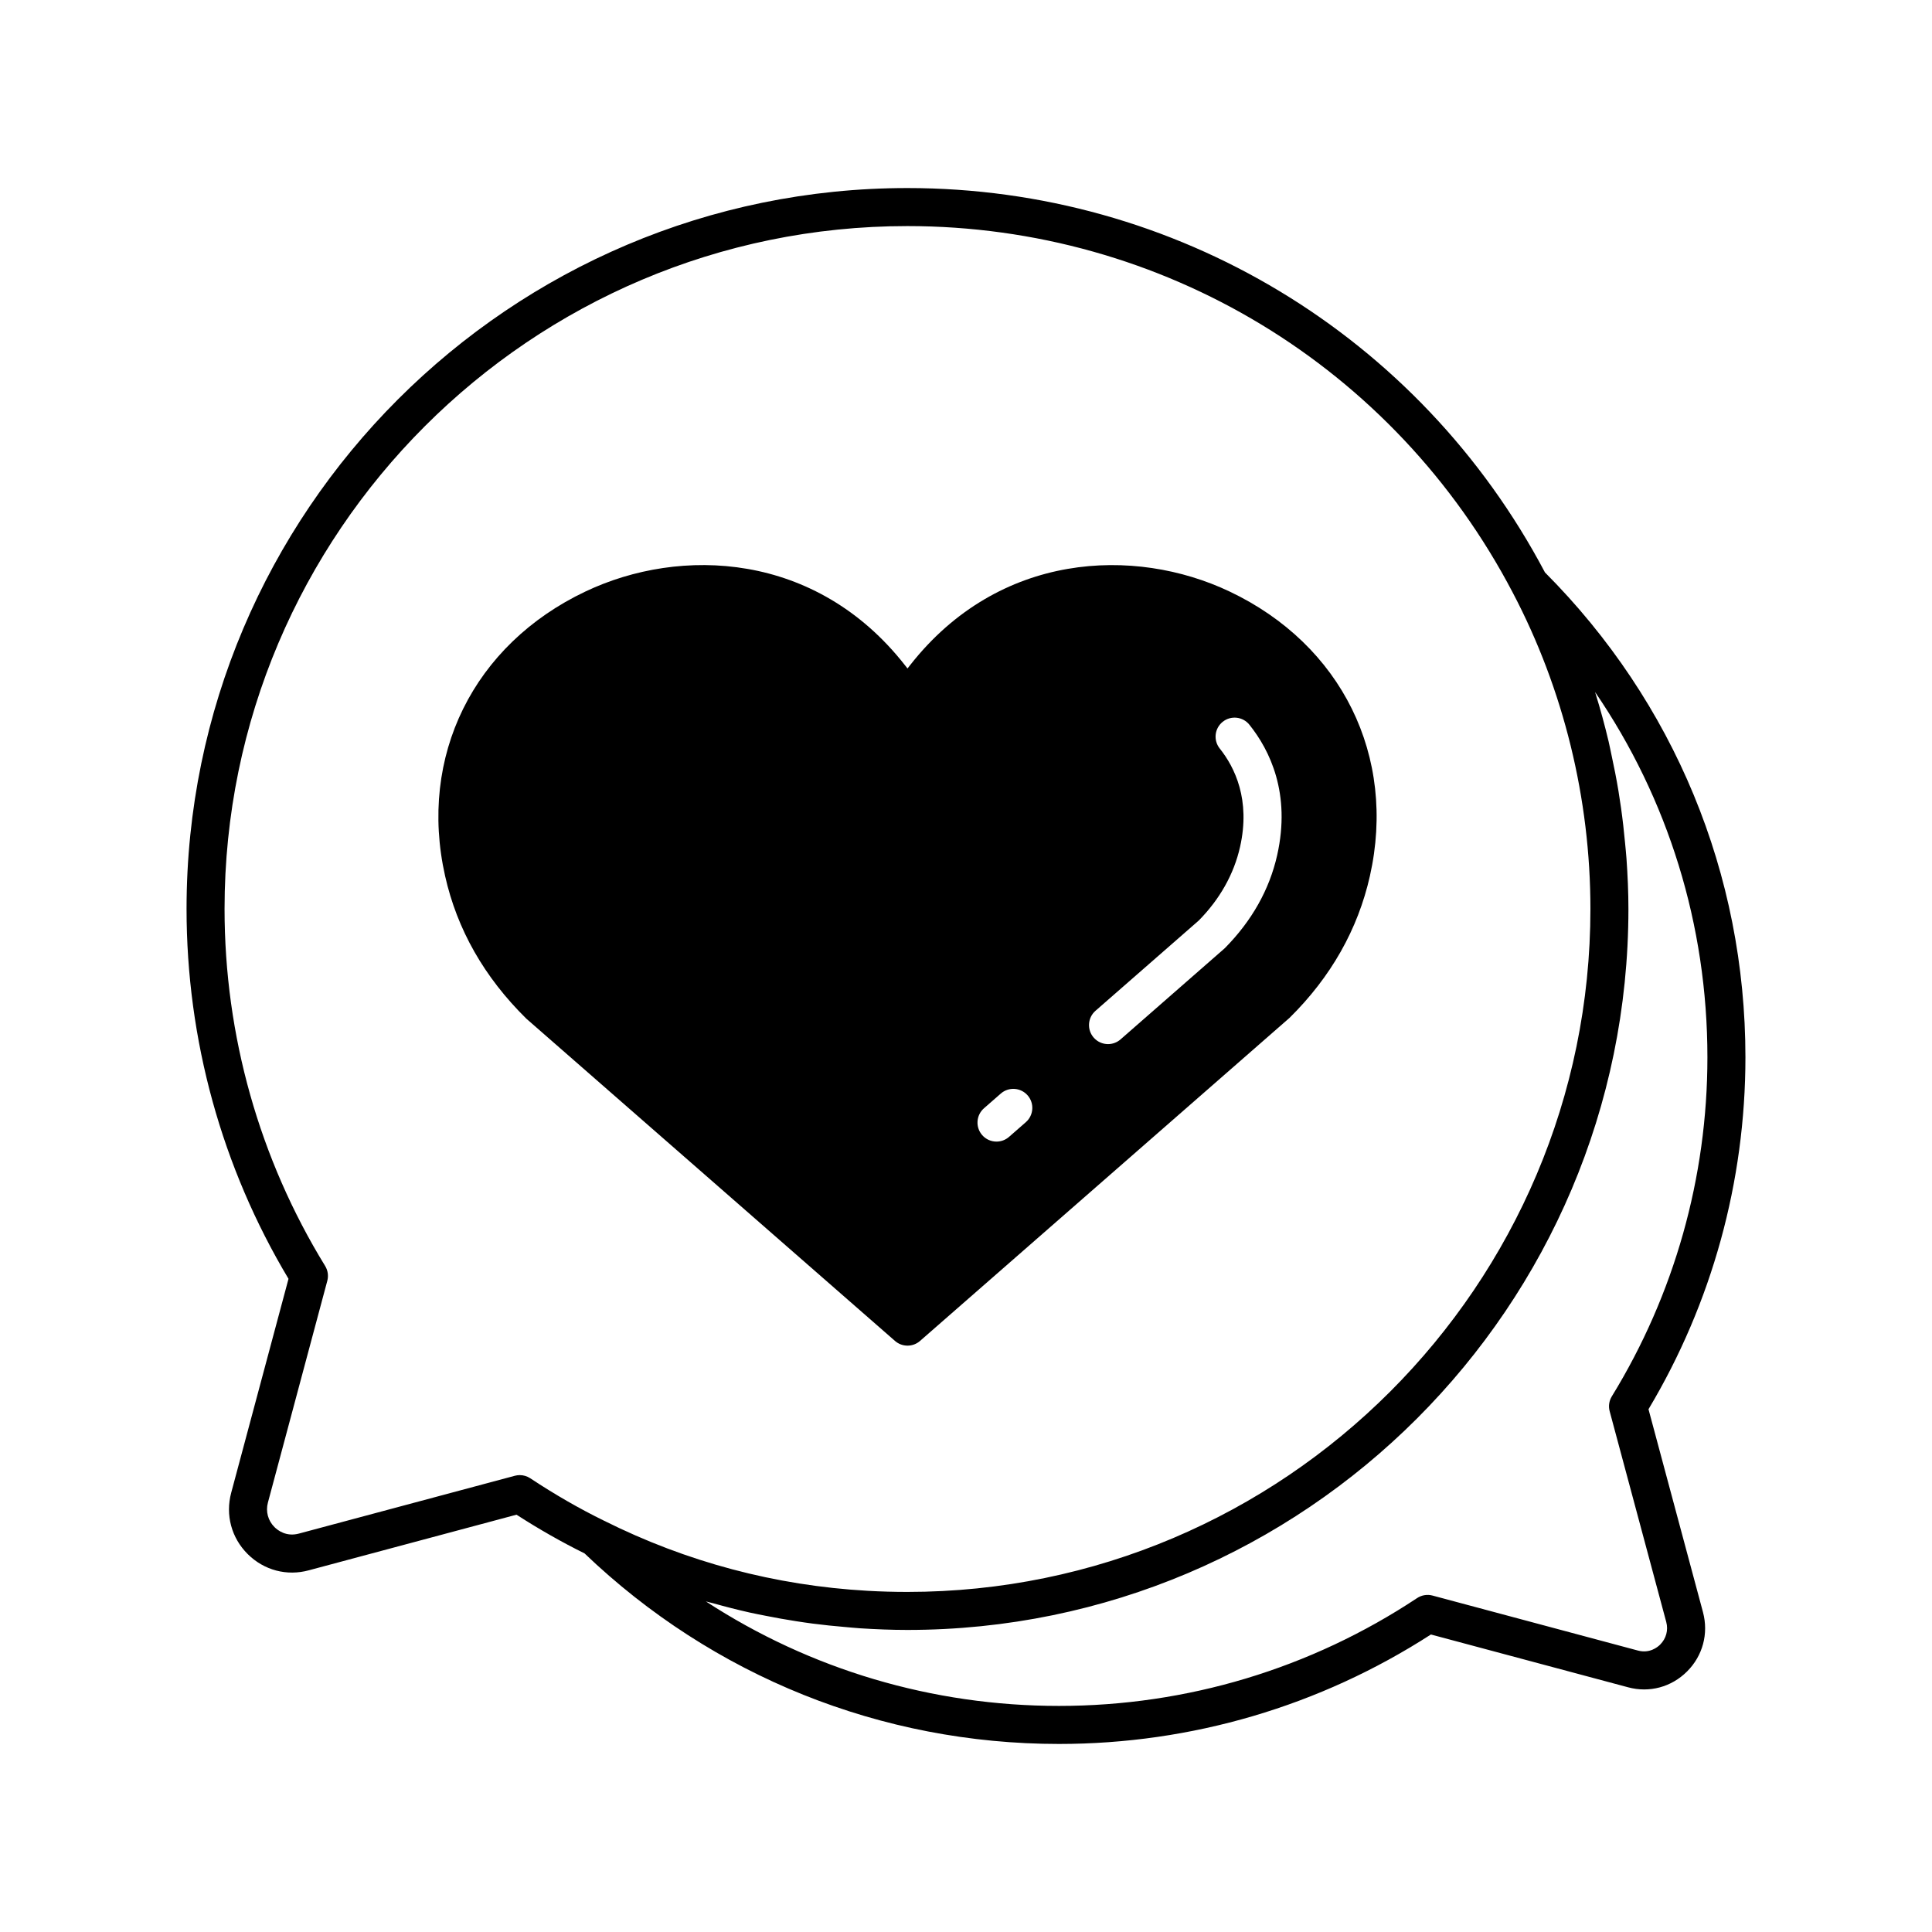
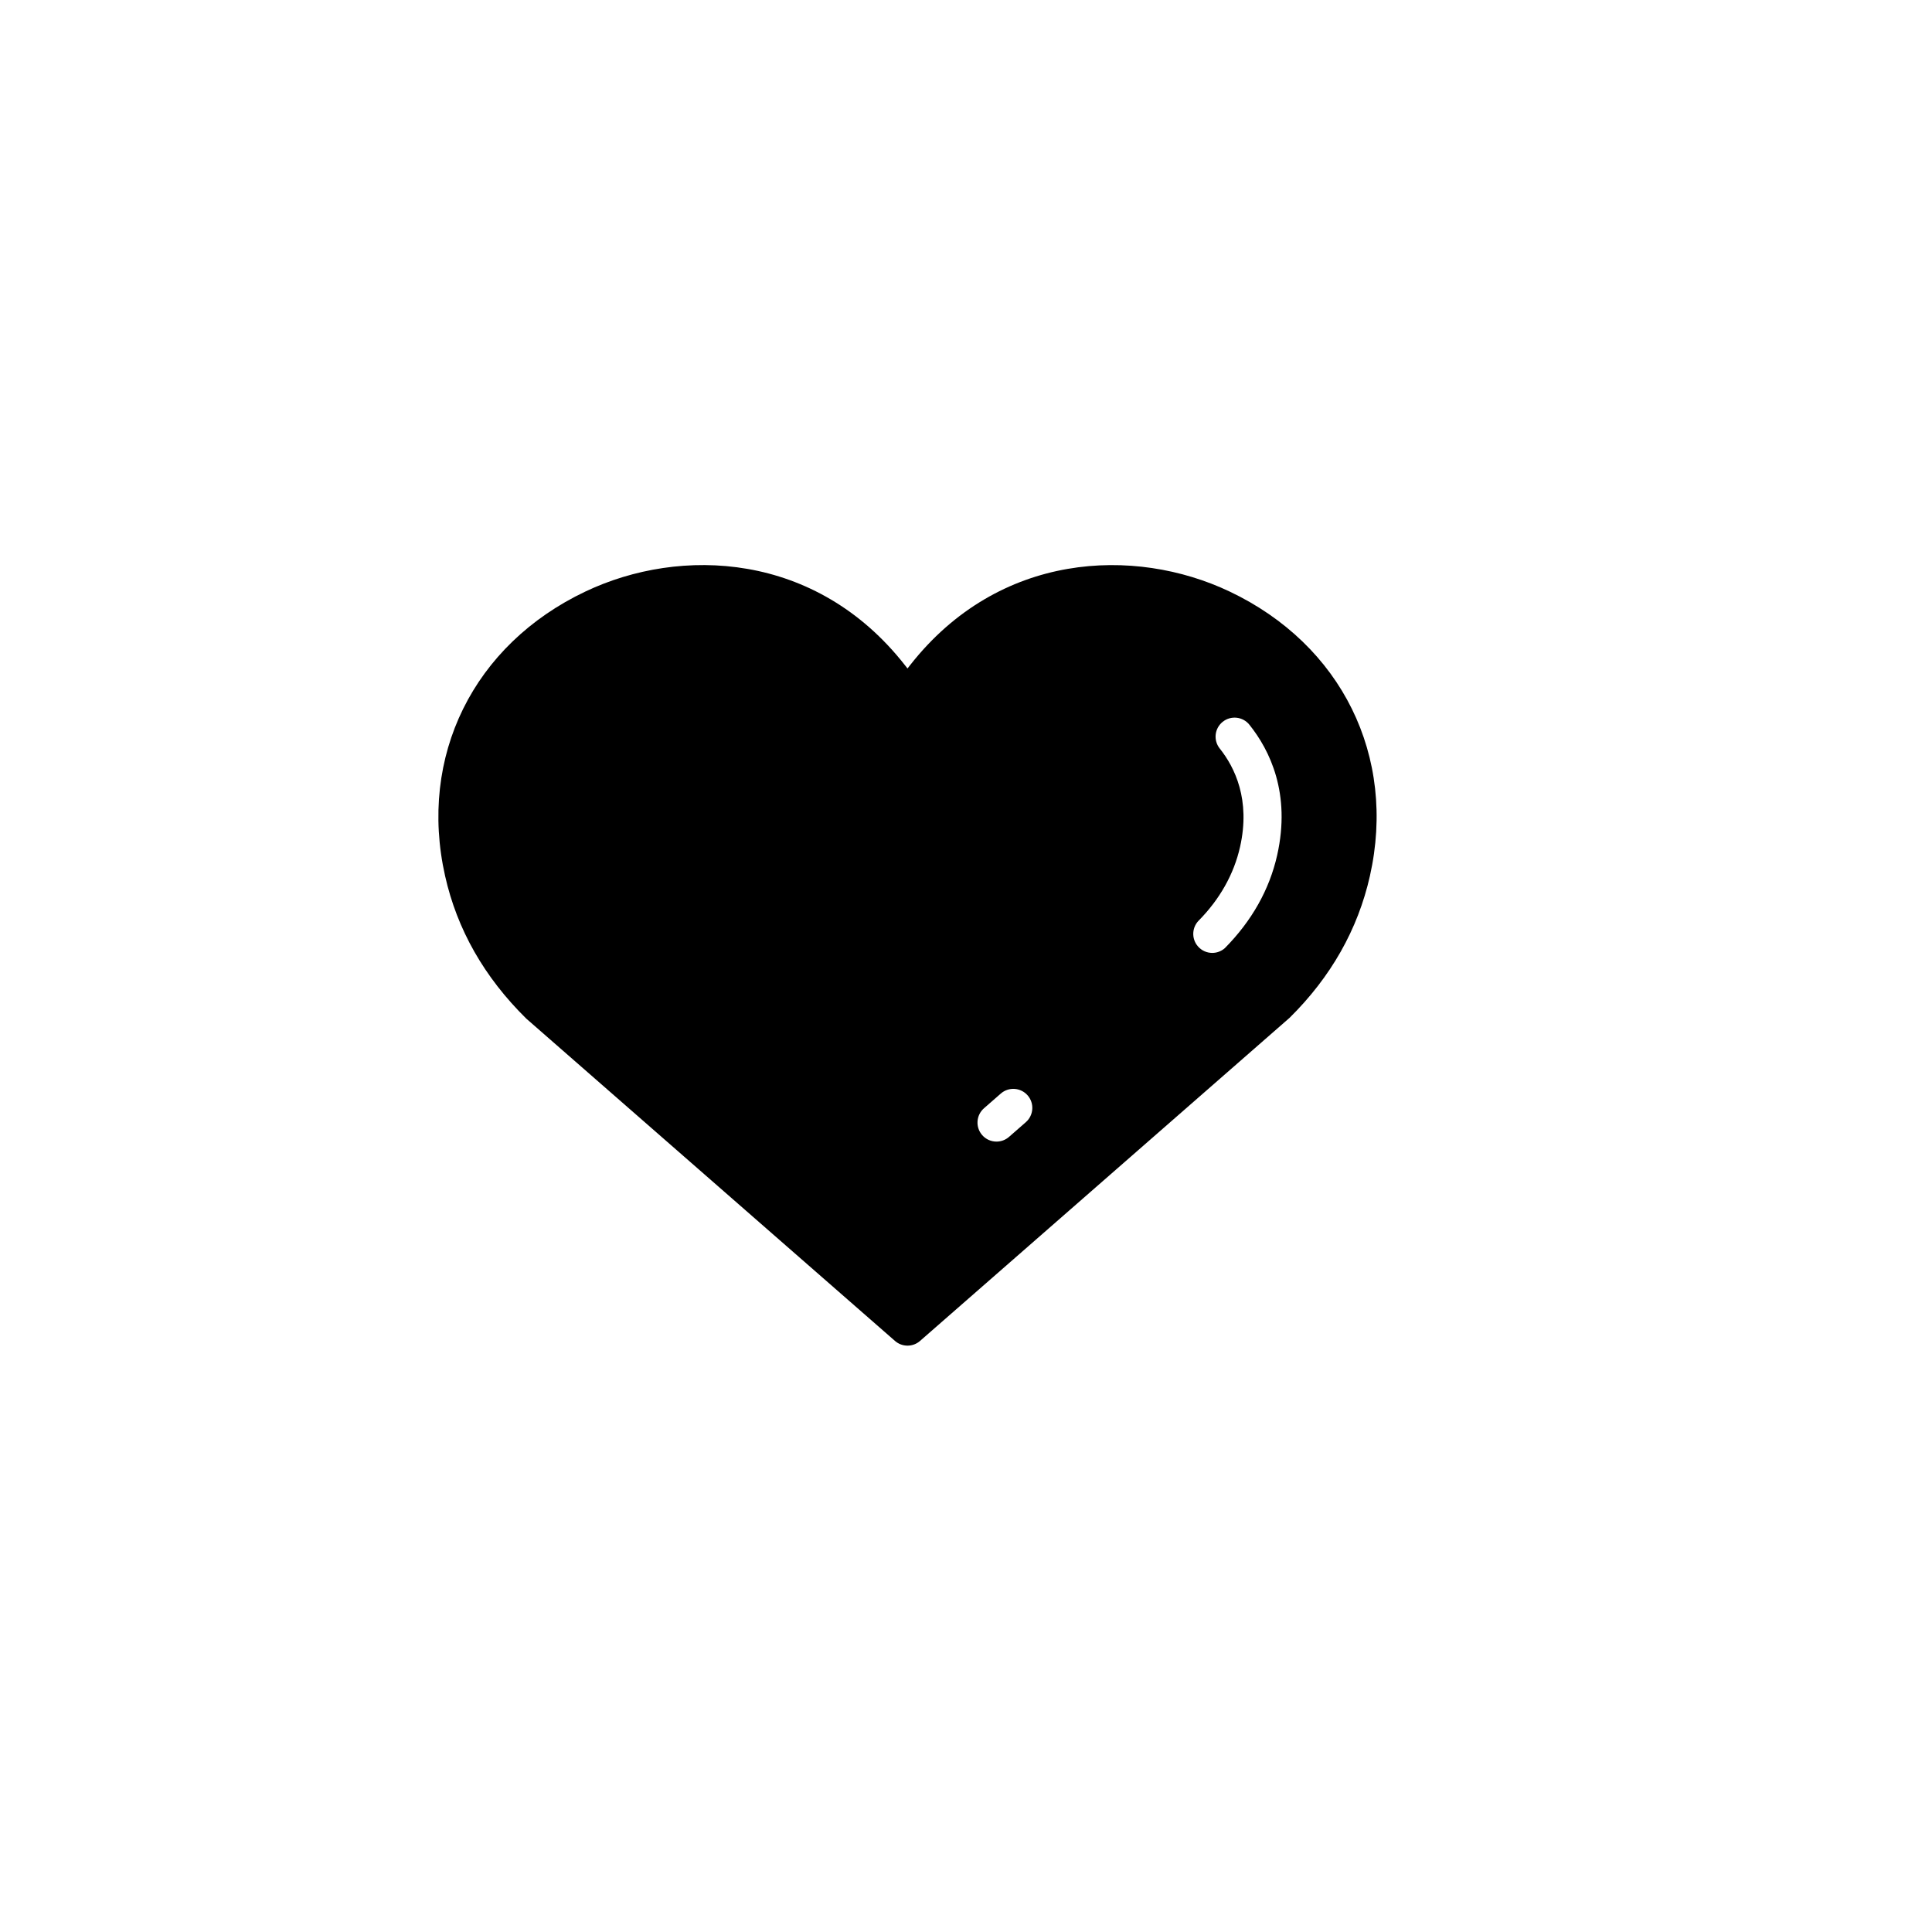
<svg xmlns="http://www.w3.org/2000/svg" fill="#000000" width="800px" height="800px" version="1.1" viewBox="144 144 512 512">
  <g>
-     <path d="m595.31 571.25-14.441-53.789c16.812-28.133 25.688-60.332 25.688-93.266 0-48.539-18.871-94.137-53.129-128.5-33.215-62.844-97.863-101.86-168.96-101.86-105.34 0-191.03 85.695-191.03 191.03 0 34.648 9.336 68.492 27.02 98.035l-15.191 56.711c-1.566 5.883 0.07 11.953 4.383 16.242 4.309 4.285 10.371 5.891 16.207 4.289l55.02-14.734c6.031 3.891 12.09 7.32 18.031 10.258 34.027 32.562 78.645 50.5 125.74 50.5 35.105 0 69.133-10.023 98.559-29.008l52.254 13.992c5.633 1.523 11.477-0.047 15.625-4.191 4.164-4.156 5.742-10.027 4.223-15.703 0.008 0 0.008-0.004 0.008-0.004zm-310.79-35.496c-0.832-0.547-1.797-0.832-2.777-0.832-0.434 0-0.875 0.055-1.305 0.172l-57.215 15.32c-3.375 0.918-5.648-0.891-6.473-1.707-1.723-1.715-2.379-4.144-1.754-6.496l15.742-58.781c0.359-1.336 0.148-2.762-0.574-3.941-17.438-28.387-26.656-61.109-26.656-94.625 0-99.777 81.176-180.95 180.96-180.95 67.602 0 129.08 37.227 160.44 97.164 13.457 25.598 20.57 54.57 20.57 83.789 0 99.809-81.199 181.01-181.01 181.01-3.535 0-7.055-0.098-10.551-0.297-24.477-1.387-47.926-7.621-69.871-18.59-6.434-3.144-13.004-6.922-19.523-11.234zm299.45 44.07c-0.754 0.754-2.844 2.398-5.894 1.59l-54.438-14.574c-1.391-0.375-2.887-0.129-4.09 0.668-28.203 18.695-61.02 28.578-94.902 28.578-33.633 0-65.93-9.676-93.578-27.691 0.66 0.195 1.34 0.32 2.004 0.508 3.176 0.891 6.371 1.711 9.594 2.434 1.367 0.305 2.746 0.566 4.121 0.84 2.719 0.543 5.453 1.039 8.203 1.461 1.469 0.227 2.941 0.445 4.418 0.637 2.844 0.371 5.703 0.66 8.57 0.902 1.309 0.109 2.613 0.25 3.926 0.336 4.164 0.266 8.348 0.438 12.566 0.438 105.36 0 191.08-85.723 191.08-191.09 0-4.449-0.203-8.891-0.512-13.32-0.098-1.371-0.246-2.731-0.371-4.098-0.285-3.121-0.637-6.231-1.074-9.332-0.211-1.496-0.434-2.984-0.68-4.477-0.527-3.188-1.148-6.348-1.836-9.5-0.266-1.211-0.492-2.43-0.777-3.637-1.023-4.301-2.176-8.566-3.492-12.781-0.031-0.098-0.051-0.203-0.082-0.301 19.352 28.305 29.758 61.73 29.758 96.777 0 31.801-8.762 62.871-25.332 89.855-0.727 1.18-0.934 2.606-0.574 3.945l15 55.867c0.578 2.152-0.027 4.379-1.609 5.961z" />
-     <path d="m384.5 500.61c1.184 0 2.367-0.414 3.316-1.246l97.922-85.617c10.957-10.809 18.121-23.457 21.301-37.598 7.125-31.699-7.477-61.297-37.203-75.398-25.156-11.934-61.094-10.527-84.648 19.523l-0.688 0.879-0.691-0.879c-23.559-30.059-59.492-31.465-84.648-19.523-29.723 14.102-44.328 43.695-37.203 75.398 3.18 14.145 10.344 26.793 21.523 37.805l97.703 85.41c0.949 0.832 2.133 1.246 3.316 1.246zm49.82-88.742 27.363-23.918c5.547-5.625 9.32-12.277 10.949-19.531 2.801-12.465-1.387-21.047-5.387-26.055-1.738-2.172-1.387-5.344 0.789-7.078 2.168-1.738 5.344-1.391 7.078 0.789 5.387 6.727 11.027 18.188 7.352 34.555-2.051 9.125-6.723 17.418-13.883 24.656l-27.629 24.168c-0.957 0.832-2.137 1.246-3.312 1.246-1.406 0-2.801-0.582-3.797-1.723-1.832-2.094-1.617-5.277 0.477-7.109zm-29.555 25.836 4.457-3.898c2.098-1.832 5.277-1.617 7.109 0.477 1.832 2.098 1.617 5.277-0.477 7.109l-4.457 3.898c-0.953 0.832-2.137 1.246-3.312 1.246-1.406 0-2.801-0.582-3.797-1.723-1.828-2.098-1.613-5.277 0.477-7.109z" />
+     <path d="m384.5 500.61c1.184 0 2.367-0.414 3.316-1.246l97.922-85.617c10.957-10.809 18.121-23.457 21.301-37.598 7.125-31.699-7.477-61.297-37.203-75.398-25.156-11.934-61.094-10.527-84.648 19.523l-0.688 0.879-0.691-0.879c-23.559-30.059-59.492-31.465-84.648-19.523-29.723 14.102-44.328 43.695-37.203 75.398 3.18 14.145 10.344 26.793 21.523 37.805l97.703 85.41c0.949 0.832 2.133 1.246 3.316 1.246zm49.82-88.742 27.363-23.918c5.547-5.625 9.32-12.277 10.949-19.531 2.801-12.465-1.387-21.047-5.387-26.055-1.738-2.172-1.387-5.344 0.789-7.078 2.168-1.738 5.344-1.391 7.078 0.789 5.387 6.727 11.027 18.188 7.352 34.555-2.051 9.125-6.723 17.418-13.883 24.656c-0.957 0.832-2.137 1.246-3.312 1.246-1.406 0-2.801-0.582-3.797-1.723-1.832-2.094-1.617-5.277 0.477-7.109zm-29.555 25.836 4.457-3.898c2.098-1.832 5.277-1.617 7.109 0.477 1.832 2.098 1.617 5.277-0.477 7.109l-4.457 3.898c-0.953 0.832-2.137 1.246-3.312 1.246-1.406 0-2.801-0.582-3.797-1.723-1.828-2.098-1.613-5.277 0.477-7.109z" />
  </g>
</svg>